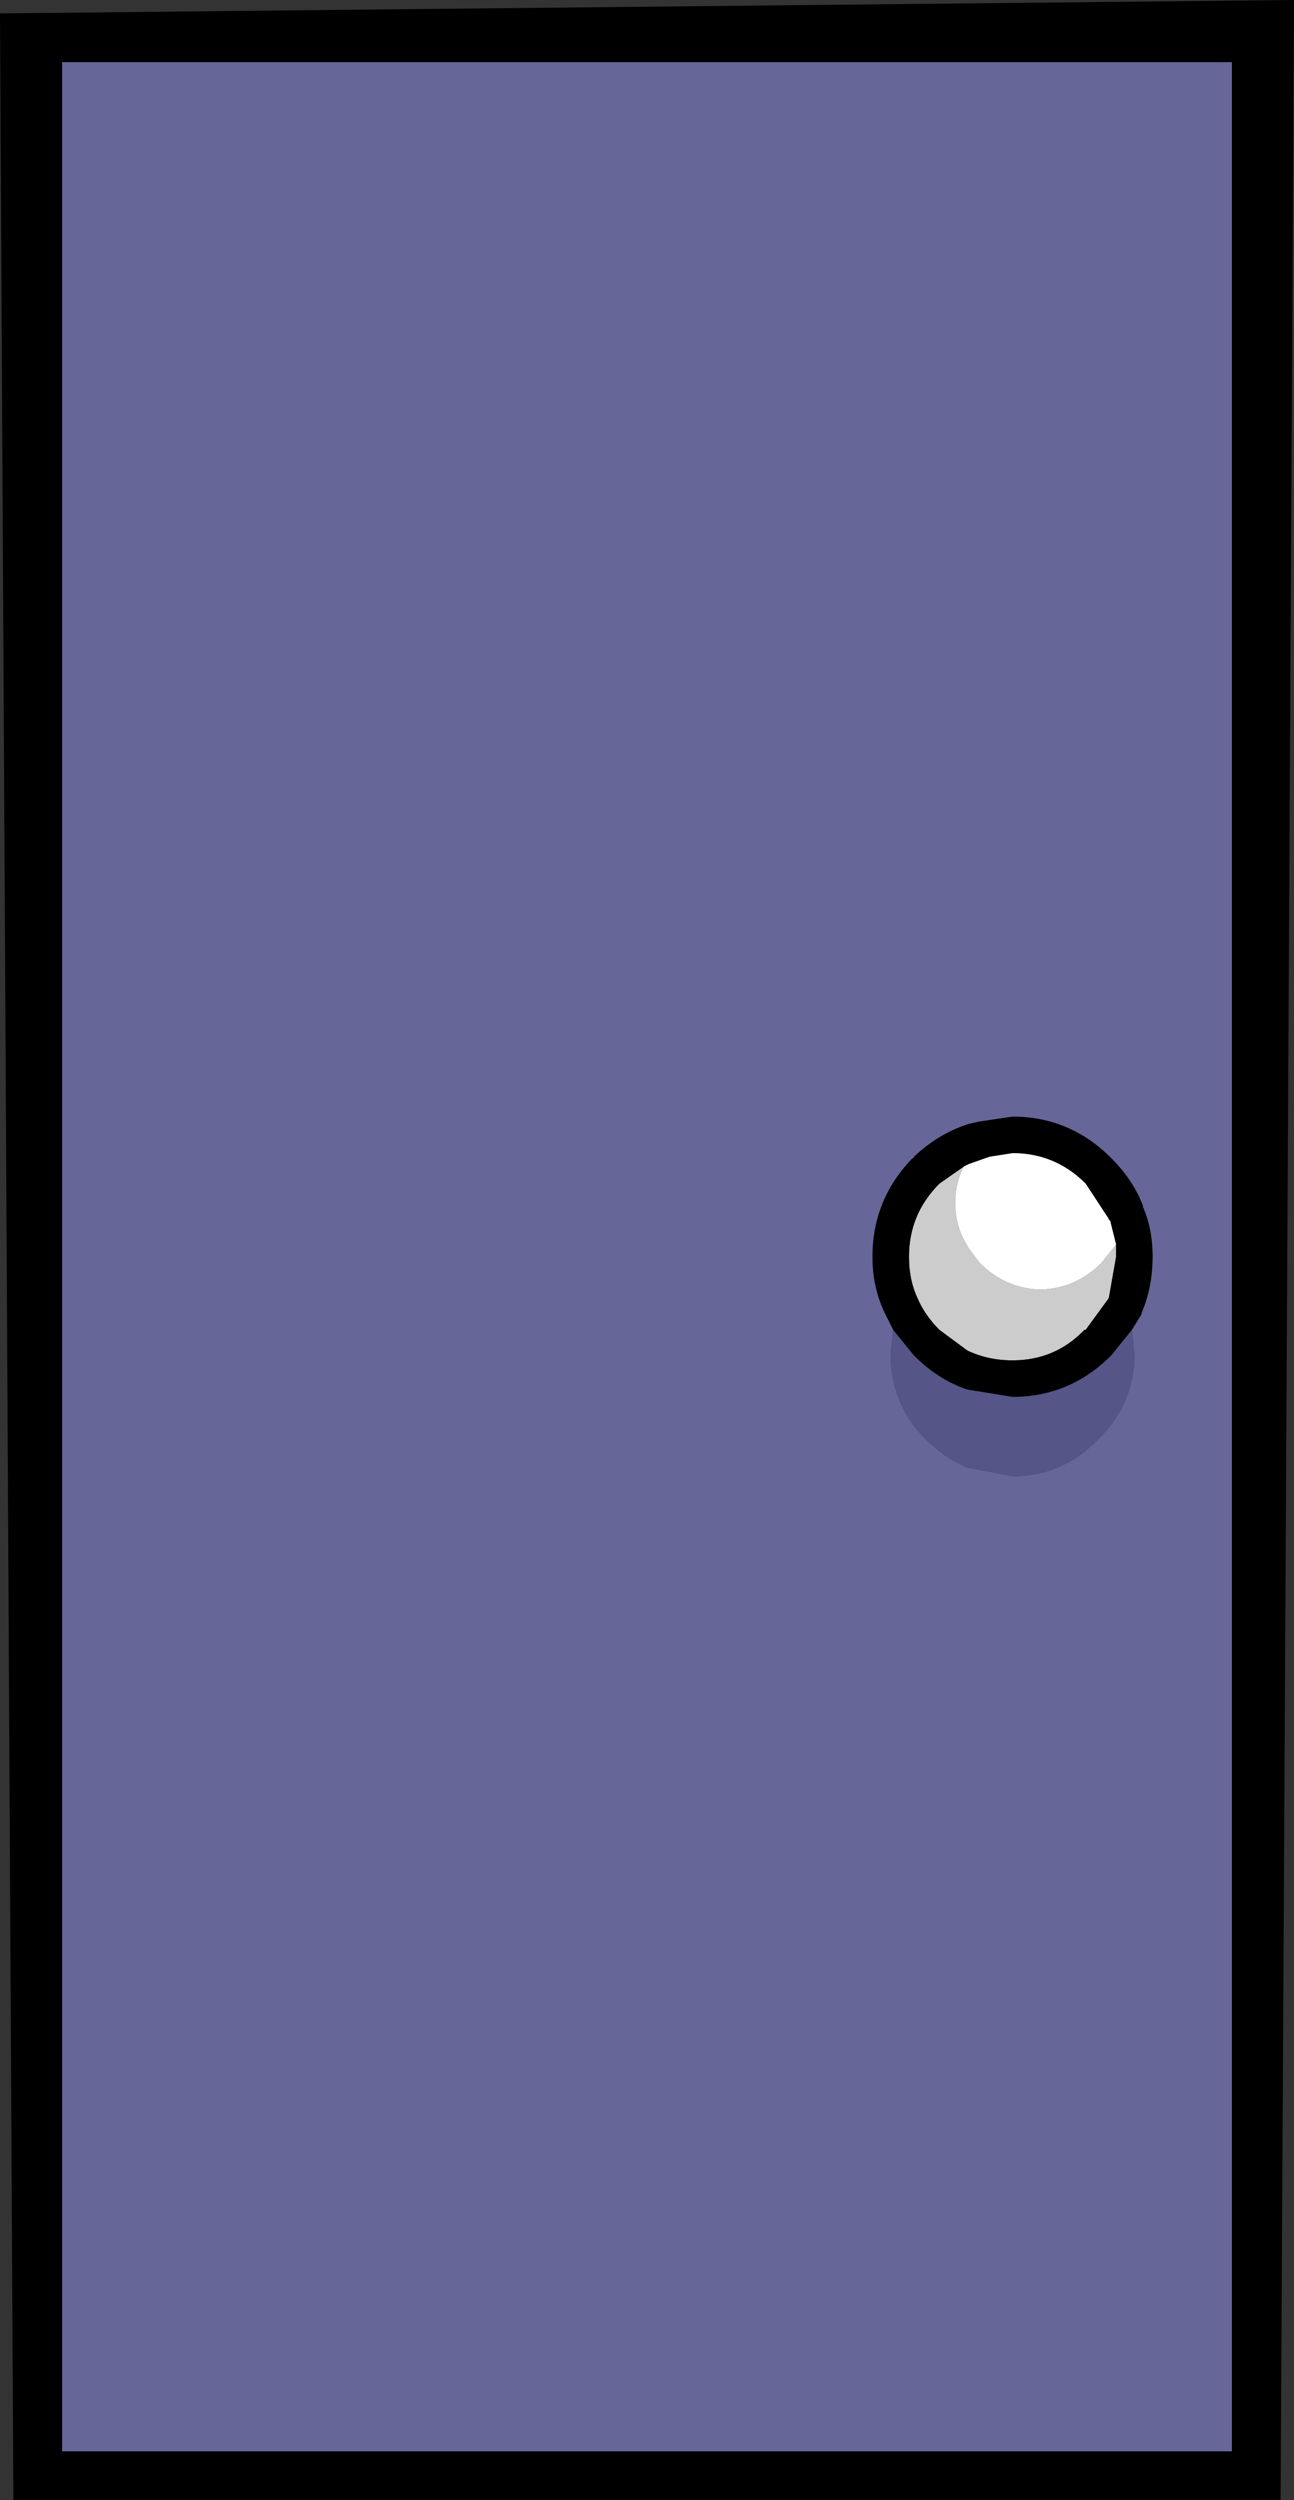
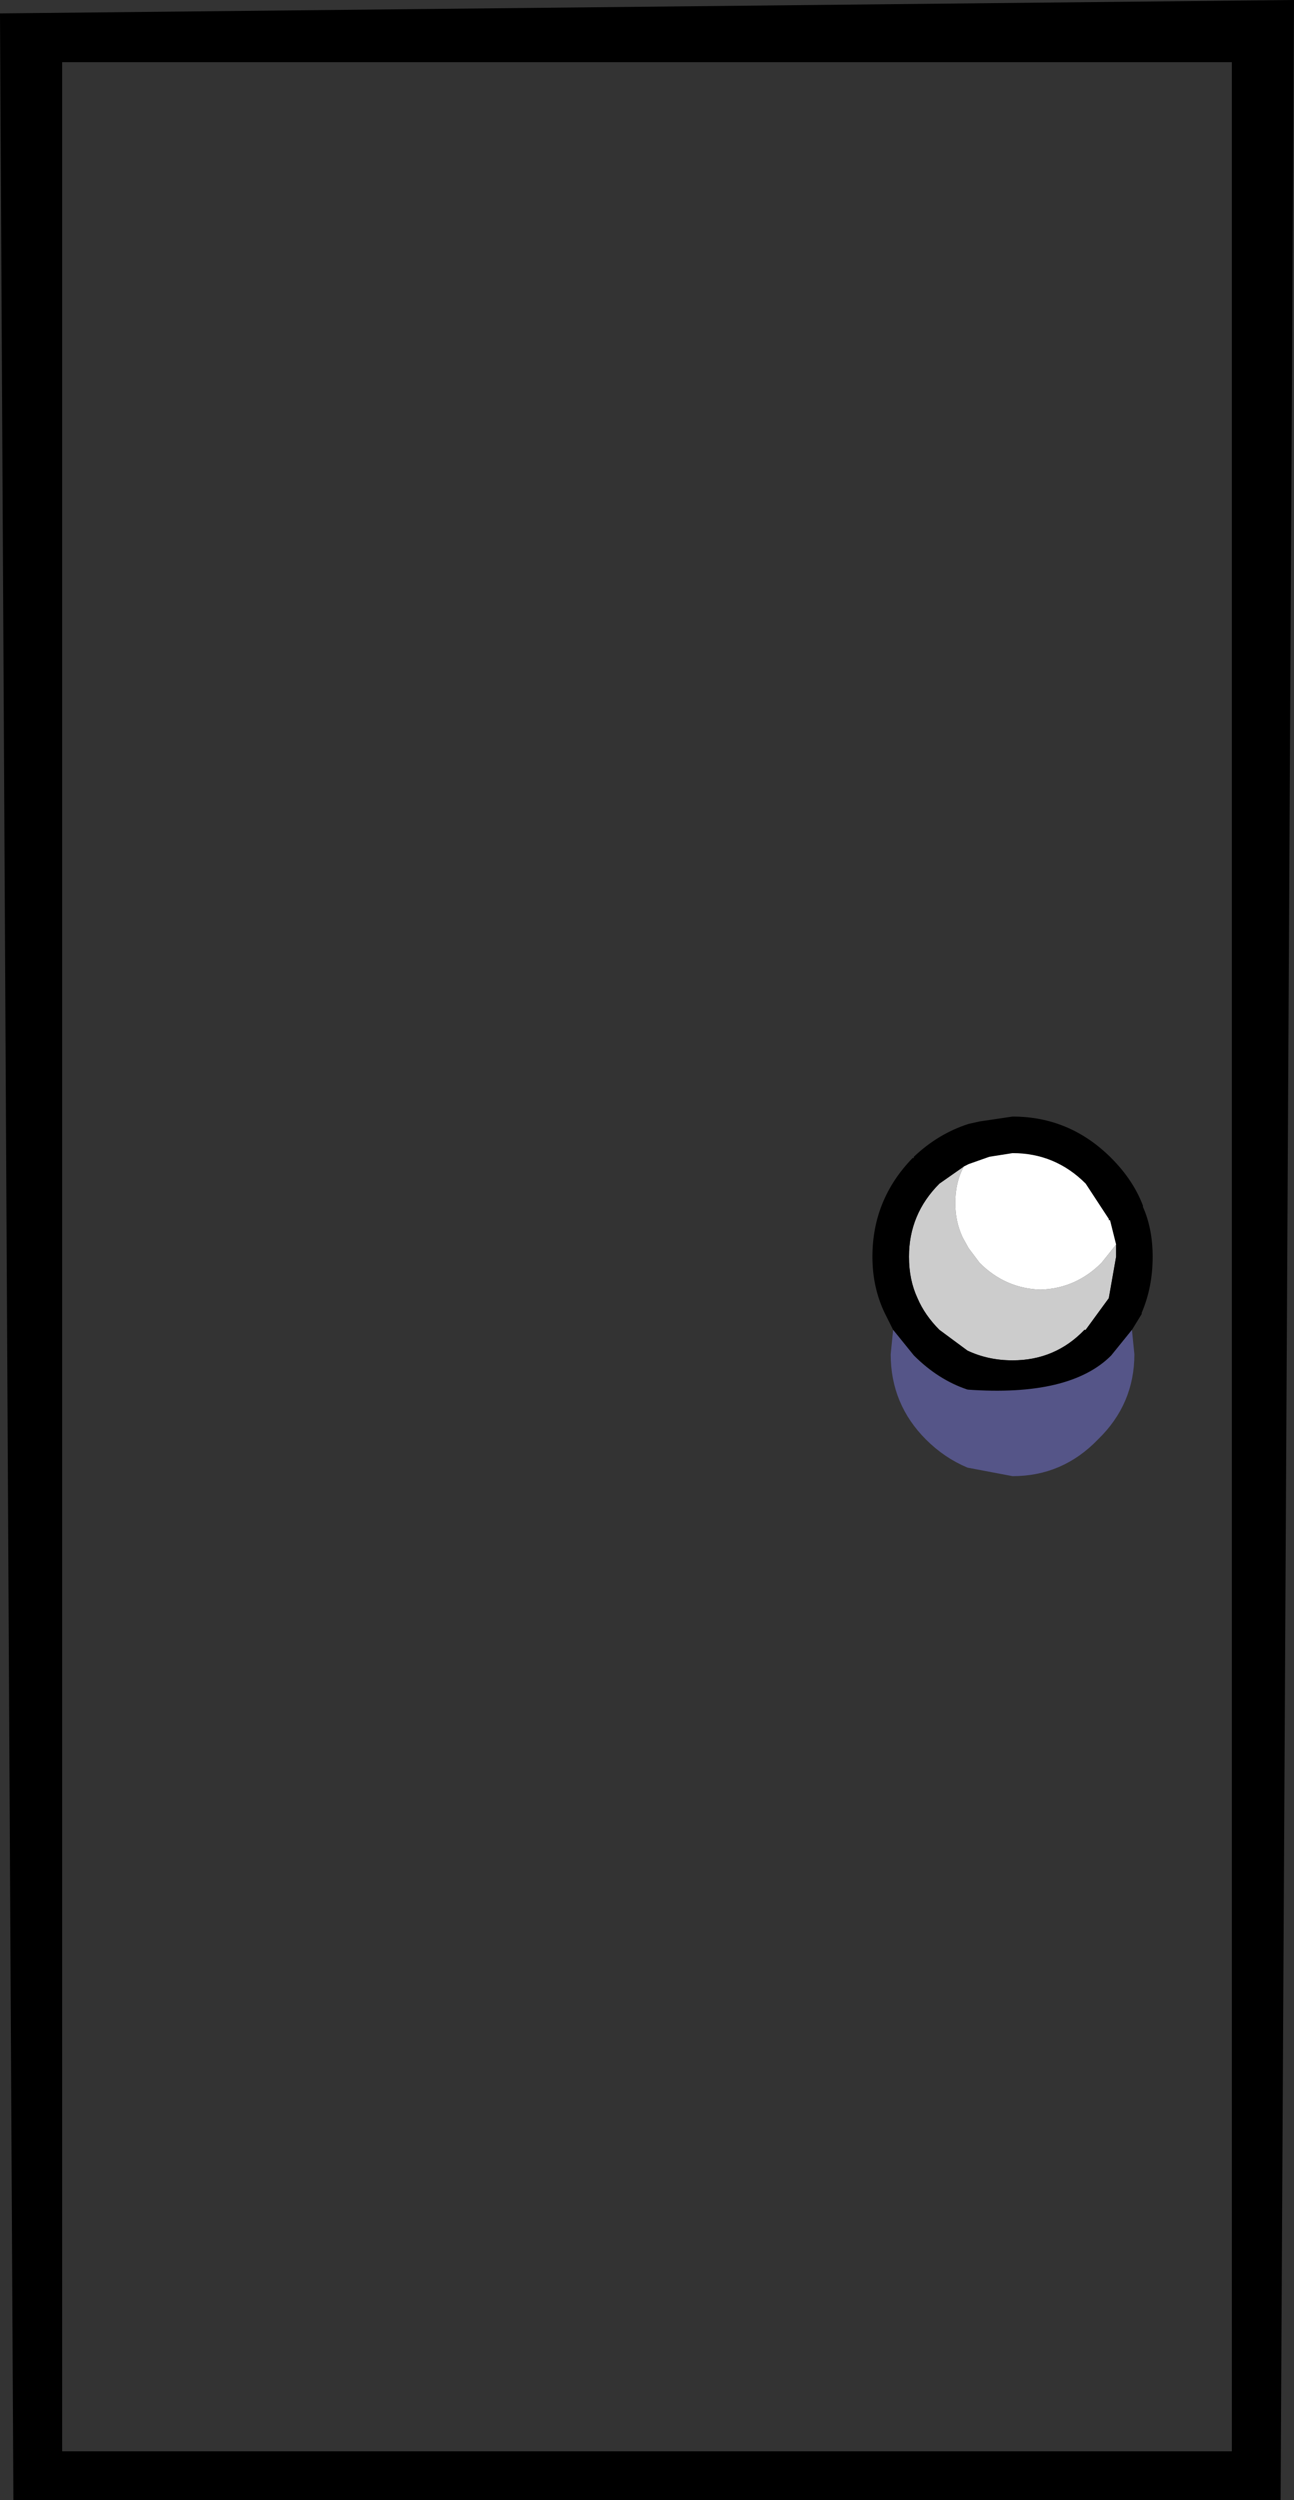
<svg xmlns="http://www.w3.org/2000/svg" height="102.55px" width="53.1px">
  <rect width="100%" height="100%" fill="#333333" stroke="none" />
  <g transform="matrix(1.0, 0.0, 0.0, 1.0, 1.55, 1.55)">
    <path d="M44.25 49.5 L44.25 50.0 43.95 51.7 43.0 53.0 42.95 53.0 Q41.75 54.25 40.0 54.25 39.0 54.25 38.15 53.85 L37.0 53.0 Q36.4 52.4 36.1 51.7 35.75 50.95 35.75 50.0 35.75 48.25 37.0 47.0 L38.0 46.3 Q37.65 46.95 37.65 47.8 37.65 48.55 37.95 49.2 L38.2 49.65 38.65 50.25 Q39.7 51.3 41.15 51.35 42.6 51.3 43.65 50.25 L44.25 49.5" fill="#cccccc" fill-rule="evenodd" stroke="none" />
    <path d="M44.25 49.5 L44.0 48.5 43.95 48.5 43.95 48.45 43.0 47.0 Q41.75 45.75 40.0 45.75 L39.05 45.9 38.2 46.2 38.0 46.3 37.0 47.0 Q35.75 48.25 35.75 50.0 35.75 50.95 36.1 51.7 36.4 52.4 37.0 53.0 L38.15 53.85 Q39.0 54.25 40.0 54.25 41.75 54.25 42.95 53.0 L43.0 53.0 43.95 51.7 44.25 50.0 44.25 49.5 M35.1 53.0 L34.75 52.3 Q34.25 51.25 34.25 50.0 34.25 47.65 35.9 45.95 L35.95 45.95 35.95 45.9 Q36.95 44.95 38.2 44.55 L38.65 44.45 40.0 44.25 Q42.35 44.25 44.05 45.95 44.95 46.85 45.35 47.9 L45.35 47.95 Q45.75 48.85 45.75 50.0 45.75 51.25 45.3 52.3 L45.3 52.35 44.9 53.0 44.05 54.05 Q42.35 55.75 40.0 55.75 L38.15 55.45 Q36.95 55.05 35.95 54.05 L35.1 53.0 M49.0 1.0 L1.0 1.0 1.0 99.0 49.0 99.0 49.0 1.0 M-1.55 -1.0 L51.55 -1.55 51.0 101.0 -1.0 101.0 -1.55 -1.0" fill="#000000" fill-rule="evenodd" stroke="none" />
    <path d="M38.0 46.3 L38.2 46.2 39.05 45.9 40.0 45.75 Q41.75 45.75 43.0 47.0 L43.95 48.45 43.95 48.5 44.0 48.5 44.25 49.5 43.65 50.25 Q42.6 51.3 41.15 51.35 39.7 51.3 38.65 50.25 L38.2 49.65 37.95 49.2 Q37.65 48.55 37.65 47.8 37.65 46.95 38.0 46.3" fill="#ffffff" fill-rule="evenodd" stroke="none" />
-     <path d="M44.9 53.0 L45.3 52.35 45.3 52.3 Q45.75 51.25 45.75 50.0 45.75 48.85 45.35 47.95 L45.35 47.9 Q44.95 46.85 44.05 45.95 42.35 44.25 40.0 44.25 L38.65 44.45 38.2 44.55 Q36.95 44.95 35.95 45.9 L35.95 45.95 35.9 45.95 Q34.25 47.65 34.25 50.0 34.25 51.25 34.75 52.3 L35.1 53.0 35.0 54.0 Q35.0 56.05 36.45 57.5 37.2 58.25 38.15 58.65 L40.0 59.0 Q42.05 59.0 43.5 57.5 45.0 56.05 45.0 54.0 L44.9 53.0 M49.0 1.0 L49.0 99.0 1.0 99.0 1.0 1.0 49.0 1.0" fill="#666699" fill-rule="evenodd" stroke="none" />
-     <path d="M35.1 53.0 L35.95 54.05 Q36.95 55.05 38.15 55.45 L40.0 55.75 Q42.35 55.75 44.05 54.05 L44.9 53.0 45.0 54.0 Q45.0 56.05 43.5 57.5 42.05 59.0 40.0 59.0 L38.15 58.65 Q37.2 58.25 36.45 57.5 35.0 56.05 35.0 54.0 L35.1 53.0" fill="#555588" fill-rule="evenodd" stroke="none" />
+     <path d="M35.1 53.0 L35.95 54.05 Q36.95 55.05 38.15 55.45 Q42.35 55.75 44.05 54.05 L44.9 53.0 45.0 54.0 Q45.0 56.05 43.5 57.5 42.05 59.0 40.0 59.0 L38.15 58.65 Q37.2 58.25 36.45 57.5 35.0 56.05 35.0 54.0 L35.1 53.0" fill="#555588" fill-rule="evenodd" stroke="none" />
  </g>
</svg>